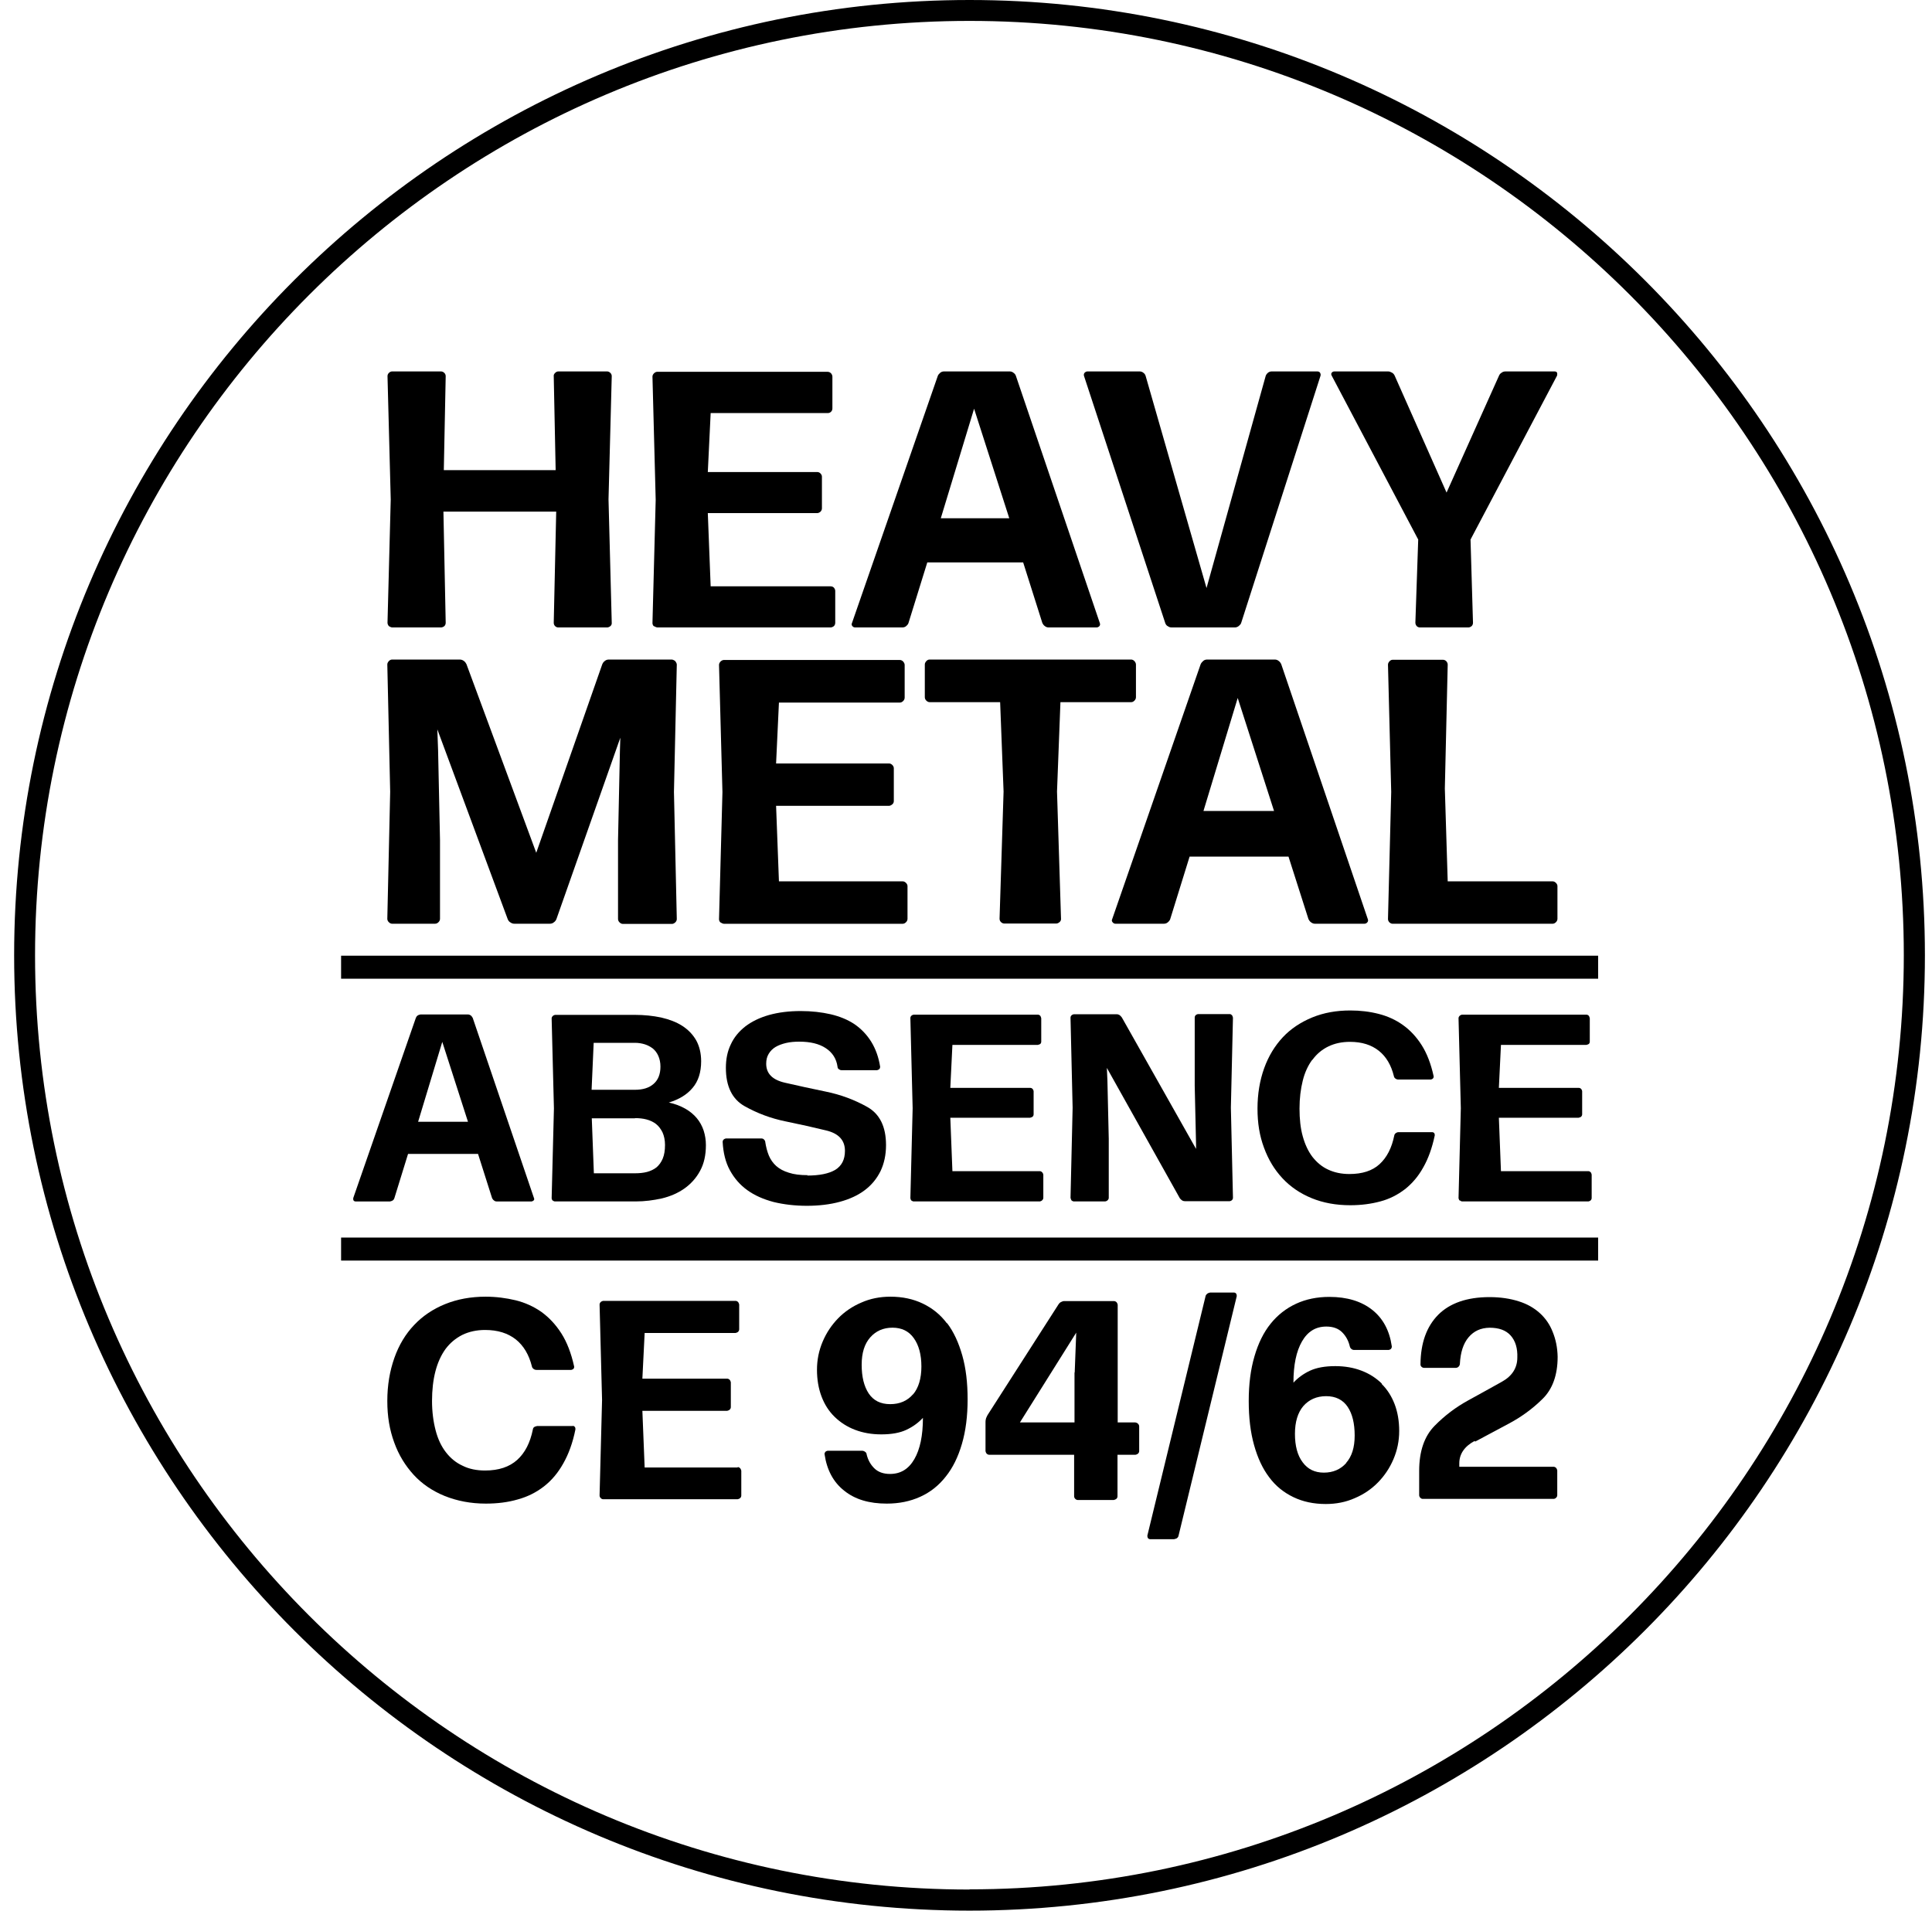
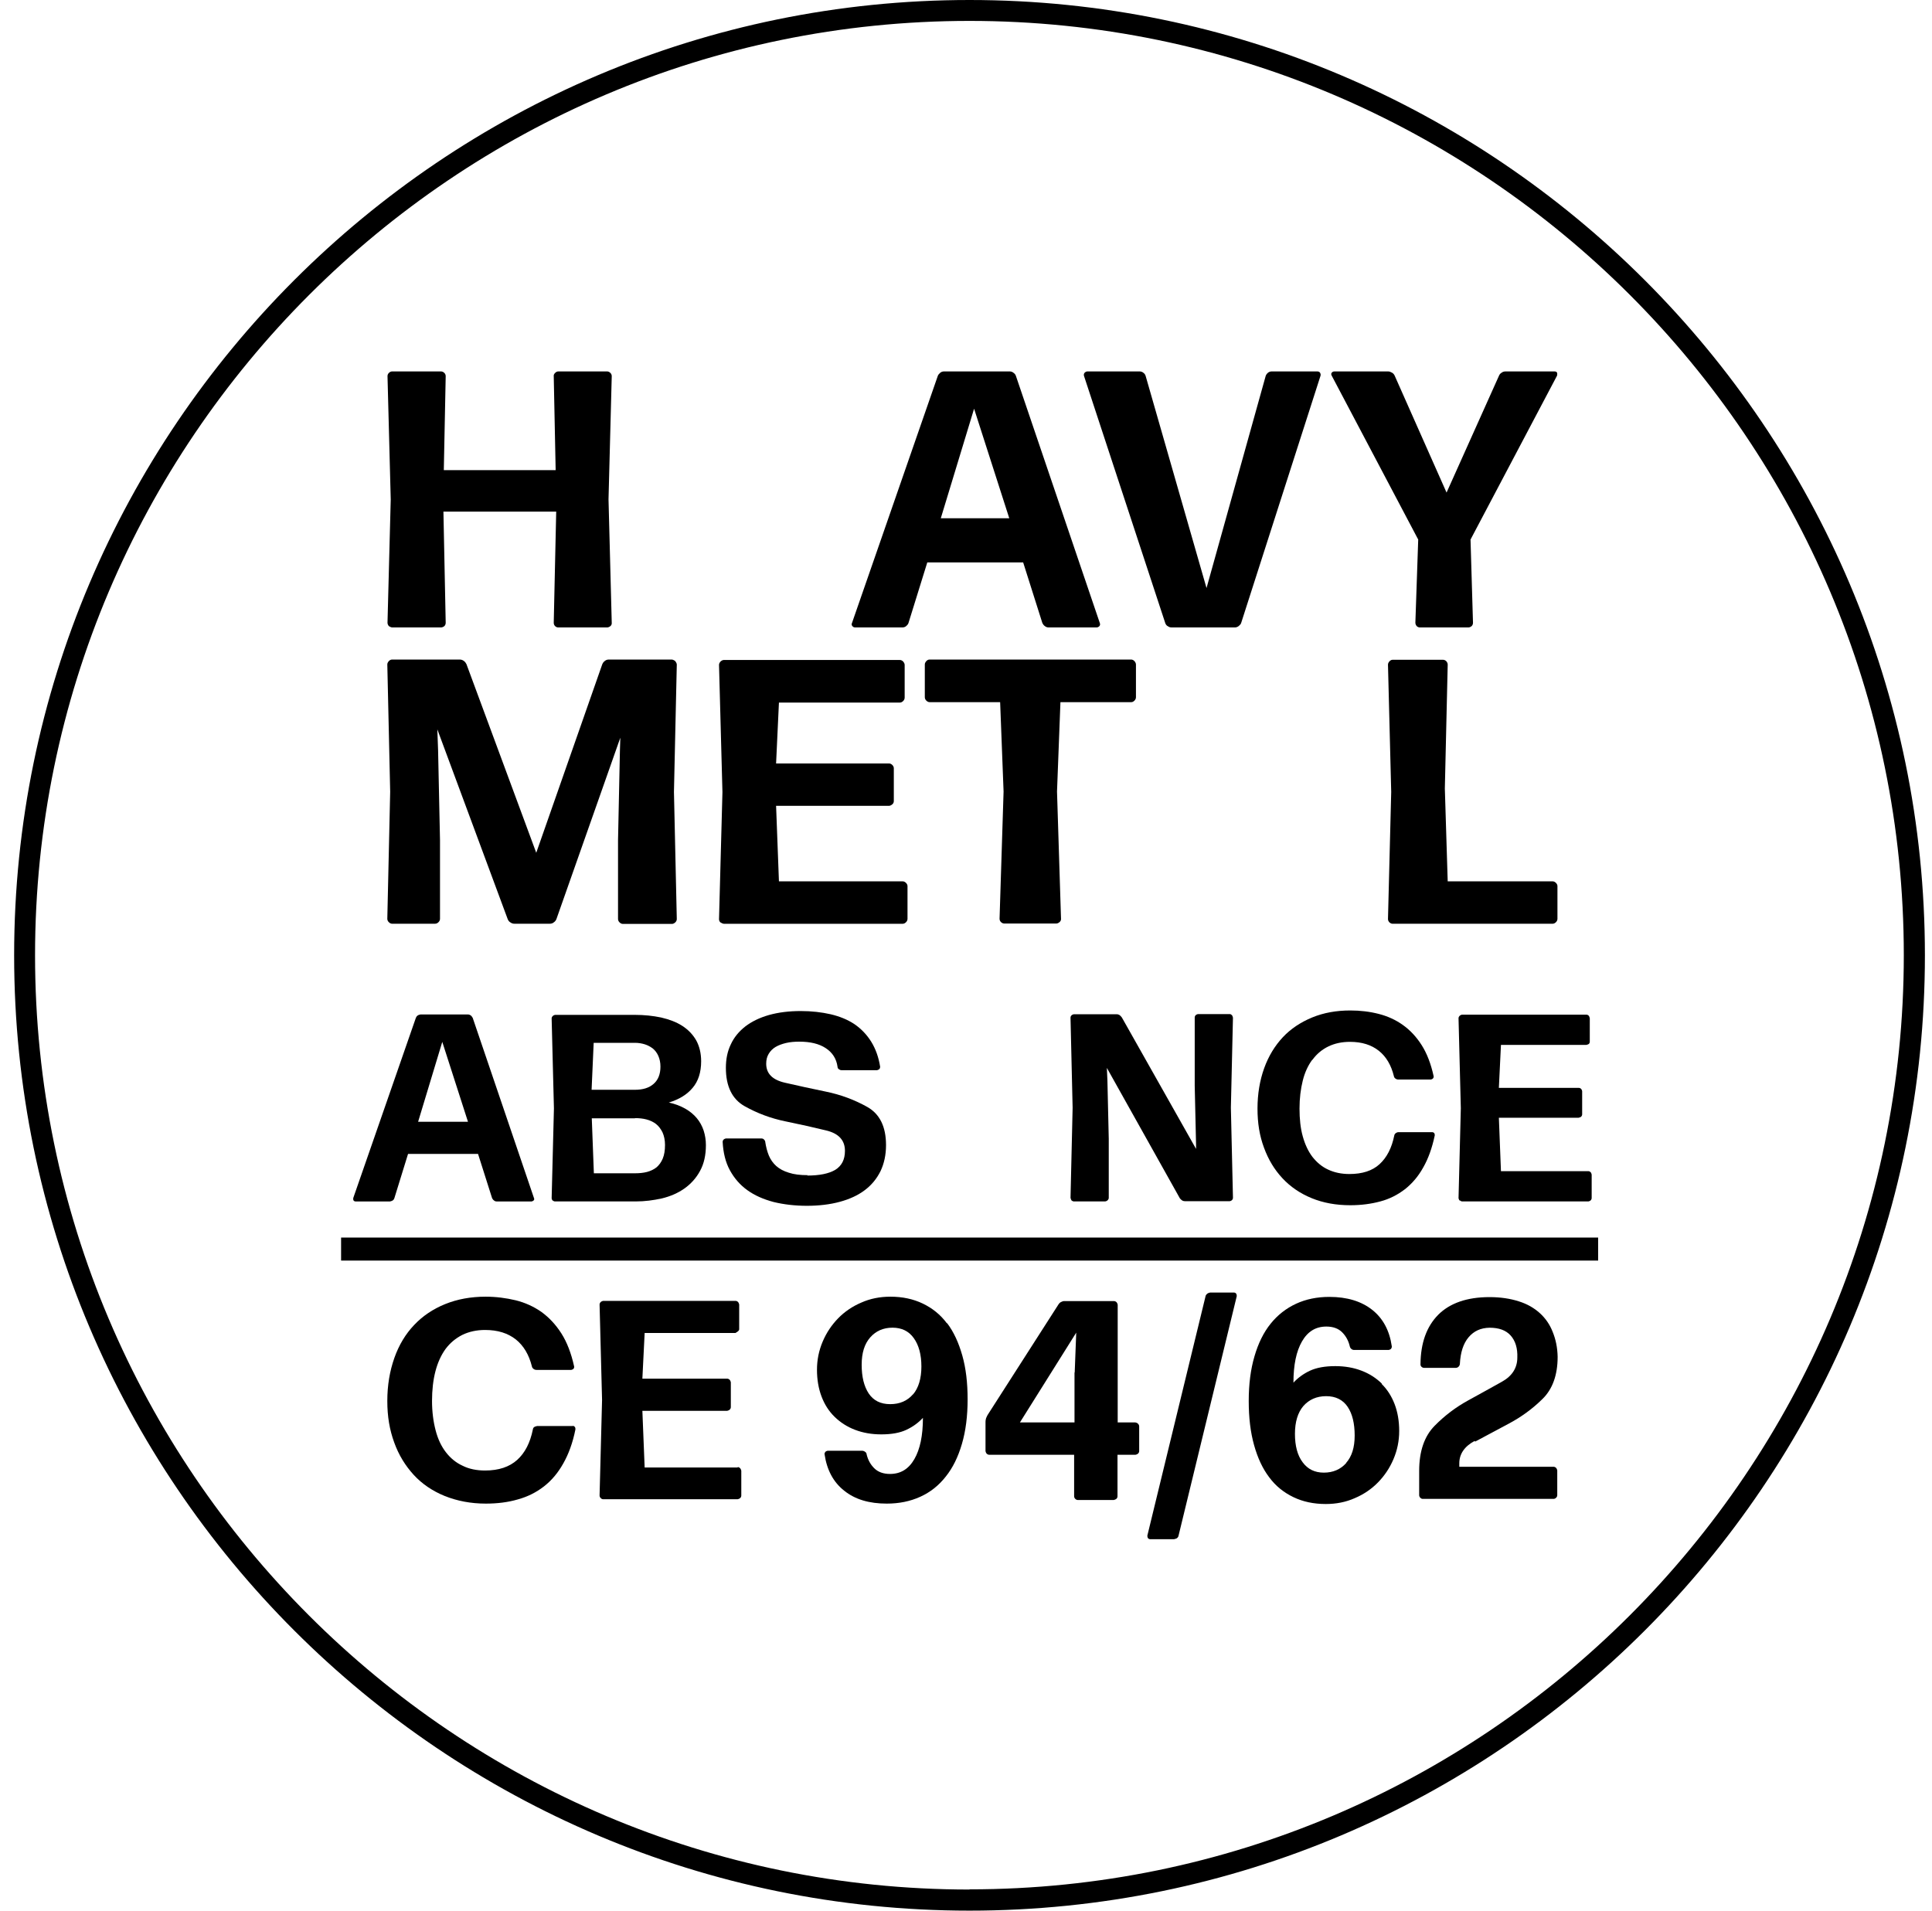
<svg xmlns="http://www.w3.org/2000/svg" width="91" height="90" viewBox="0 0 91 90" fill="none">
  <g clip-path="url(#clip0_20_5862)">
    <path d="M45.666 0C20.85 0 0.666 20.184 0.666 45C0.666 69.816 20.85 90 45.666 90C70.482 90 90.666 69.816 90.666 45C90.666 20.184 70.473 0 45.666 0ZM45.666 89.006C21.397 89.006 1.651 69.26 1.651 45C1.651 20.74 21.397 0.985 45.666 0.985C69.935 0.985 89.672 20.731 89.672 44.991C89.672 69.251 69.926 88.997 45.666 88.997V89.006Z" fill="black" />
    <path d="M31.807 31.14C31.807 31.14 31.708 31.068 31.645 31.068H28.68C28.608 31.068 28.546 31.086 28.492 31.131C28.429 31.176 28.393 31.23 28.367 31.292L25.258 40.17L21.97 31.283C21.943 31.23 21.907 31.176 21.845 31.131C21.782 31.086 21.719 31.068 21.657 31.068H18.467C18.413 31.068 18.36 31.095 18.315 31.14C18.27 31.194 18.243 31.239 18.243 31.301L18.378 37.295L18.243 43.279C18.243 43.342 18.27 43.396 18.315 43.44C18.36 43.485 18.413 43.512 18.467 43.512H20.492C20.555 43.512 20.608 43.485 20.653 43.44C20.698 43.396 20.725 43.342 20.725 43.279V39.579L20.635 35.351L20.599 34.356L23.914 43.297C23.941 43.36 23.977 43.414 24.04 43.449C24.102 43.494 24.165 43.512 24.228 43.512H25.894C25.966 43.512 26.028 43.494 26.082 43.449C26.136 43.414 26.181 43.36 26.207 43.297L29.218 34.75L29.2 35.324L29.11 39.588V43.288C29.11 43.351 29.137 43.405 29.182 43.449C29.227 43.494 29.28 43.521 29.343 43.521H31.645C31.708 43.521 31.753 43.494 31.807 43.449C31.852 43.405 31.878 43.351 31.878 43.288L31.744 37.304L31.878 31.31C31.878 31.256 31.852 31.203 31.807 31.149V31.14Z" fill="black" />
    <path d="M53.281 33.075C53.343 33.075 53.388 33.048 53.433 33.004C53.478 32.959 53.505 32.905 53.505 32.842V31.301C53.505 31.247 53.478 31.194 53.433 31.14C53.388 31.095 53.335 31.068 53.281 31.068H43.785C43.722 31.068 43.677 31.095 43.632 31.14C43.587 31.194 43.56 31.239 43.56 31.301V32.842C43.56 32.905 43.587 32.959 43.632 33.004C43.677 33.048 43.731 33.075 43.785 33.075H47.108L47.27 37.286L47.081 43.27C47.081 43.333 47.099 43.387 47.144 43.431C47.189 43.476 47.243 43.503 47.305 43.503H49.751C49.805 43.503 49.859 43.476 49.912 43.431C49.957 43.387 49.984 43.333 49.975 43.27L49.787 37.286L49.948 33.075H53.281Z" fill="black" />
    <path d="M33.93 43.442C33.93 43.442 34.028 43.514 34.091 43.514H42.521C42.575 43.514 42.629 43.487 42.674 43.442C42.718 43.397 42.745 43.343 42.745 43.281V41.74C42.745 41.686 42.718 41.632 42.674 41.588C42.629 41.543 42.575 41.516 42.521 41.516H36.689L36.555 37.959H41.867C41.921 37.959 41.975 37.932 42.029 37.888C42.082 37.843 42.1 37.789 42.1 37.726V36.185C42.1 36.132 42.073 36.078 42.029 36.033C41.984 35.988 41.93 35.962 41.867 35.962H36.555L36.689 33.095H42.378C42.441 33.095 42.495 33.068 42.539 33.023C42.584 32.978 42.611 32.924 42.611 32.862V31.321C42.611 31.267 42.584 31.213 42.539 31.16C42.495 31.115 42.441 31.088 42.378 31.088H34.1C34.037 31.088 33.993 31.115 33.939 31.16C33.894 31.213 33.867 31.258 33.867 31.321L34.028 37.314L33.867 43.299C33.867 43.361 33.894 43.415 33.939 43.46V43.442H33.93Z" fill="black" />
    <path d="M65.438 43.441C65.483 43.486 65.537 43.513 65.591 43.513H73.125C73.188 43.513 73.241 43.486 73.286 43.441C73.331 43.397 73.358 43.343 73.358 43.28V41.739C73.358 41.685 73.331 41.632 73.286 41.587C73.241 41.542 73.188 41.515 73.125 41.515H68.189L68.054 37.143L68.189 31.311C68.189 31.257 68.171 31.203 68.126 31.15C68.081 31.105 68.027 31.078 67.965 31.078H65.6C65.537 31.078 65.492 31.105 65.447 31.15C65.402 31.203 65.376 31.248 65.376 31.311L65.528 37.304L65.376 43.289C65.376 43.352 65.402 43.405 65.447 43.45H65.438V43.441Z" fill="black" />
-     <path d="M52.529 43.512H54.822C54.885 43.512 54.947 43.494 55.001 43.449C55.055 43.405 55.1 43.351 55.118 43.297L56.032 40.35H60.69L61.631 43.297C61.658 43.351 61.693 43.405 61.756 43.449C61.819 43.494 61.873 43.512 61.935 43.512H64.265C64.327 43.512 64.372 43.485 64.408 43.44C64.444 43.396 64.444 43.342 64.426 43.297L60.35 31.292C60.323 31.23 60.287 31.176 60.224 31.131C60.17 31.086 60.108 31.068 60.045 31.068H56.856C56.793 31.068 56.73 31.086 56.676 31.131C56.623 31.176 56.578 31.23 56.551 31.292L52.385 43.297C52.358 43.351 52.367 43.396 52.403 43.44C52.439 43.485 52.484 43.512 52.538 43.512H52.529ZM58.298 32.878L60.009 38.2H56.685L58.298 32.878Z" fill="black" />
    <path d="M55.001 29.492C55.055 29.537 55.118 29.555 55.189 29.555H58.164C58.226 29.555 58.28 29.537 58.343 29.492C58.397 29.447 58.441 29.402 58.459 29.349L62.195 17.711C62.213 17.657 62.204 17.604 62.177 17.559C62.15 17.514 62.105 17.496 62.043 17.496H59.902C59.839 17.496 59.776 17.514 59.722 17.559C59.669 17.604 59.633 17.657 59.615 17.711L56.829 27.7L53.962 17.711C53.944 17.648 53.908 17.595 53.854 17.559C53.801 17.514 53.738 17.496 53.675 17.496H51.221C51.167 17.496 51.122 17.523 51.086 17.559C51.05 17.604 51.041 17.657 51.059 17.711L54.885 29.349C54.903 29.402 54.938 29.456 54.992 29.492H55.001Z" fill="black" />
    <path d="M18.315 29.492C18.315 29.492 18.413 29.555 18.467 29.555H20.769C20.832 29.555 20.886 29.528 20.931 29.492C20.975 29.447 20.993 29.393 20.993 29.331L20.886 24.099H26.198L26.082 29.331C26.082 29.393 26.1 29.447 26.145 29.492C26.189 29.537 26.243 29.555 26.297 29.555H28.599C28.653 29.555 28.707 29.528 28.752 29.492C28.796 29.456 28.823 29.393 28.814 29.331L28.662 23.525L28.814 17.72C28.814 17.666 28.796 17.613 28.752 17.568C28.707 17.523 28.653 17.496 28.599 17.496H26.297C26.243 17.496 26.189 17.523 26.145 17.568C26.1 17.613 26.073 17.666 26.082 17.72L26.172 22.146H20.904L20.993 17.72C20.993 17.666 20.975 17.613 20.931 17.568C20.886 17.523 20.832 17.496 20.769 17.496H18.467C18.413 17.496 18.36 17.523 18.315 17.568C18.27 17.613 18.252 17.666 18.252 17.72L18.404 23.525L18.252 29.331C18.252 29.393 18.279 29.447 18.315 29.492Z" fill="black" />
    <path d="M66.666 29.331C66.666 29.393 66.692 29.447 66.728 29.492C66.773 29.537 66.827 29.555 66.881 29.555H69.165C69.219 29.555 69.273 29.528 69.317 29.492C69.362 29.447 69.38 29.393 69.38 29.331L69.264 25.416L73.34 17.693C73.34 17.693 73.358 17.604 73.34 17.559C73.322 17.514 73.277 17.496 73.215 17.496H70.912C70.849 17.496 70.778 17.514 70.724 17.559C70.661 17.595 70.625 17.648 70.599 17.711L68.135 23.203L65.698 17.711C65.671 17.648 65.635 17.595 65.573 17.559C65.51 17.523 65.447 17.496 65.385 17.496H62.849C62.795 17.496 62.751 17.523 62.724 17.559C62.697 17.595 62.697 17.648 62.724 17.693L66.8 25.416L66.666 29.331Z" fill="black" />
    <path d="M40.282 29.555H42.504C42.566 29.555 42.629 29.537 42.683 29.492C42.736 29.447 42.772 29.402 42.79 29.349L43.677 26.491H48.192L49.097 29.349C49.124 29.402 49.16 29.456 49.214 29.492C49.267 29.537 49.33 29.555 49.393 29.555H51.65C51.704 29.555 51.749 29.528 51.785 29.492C51.821 29.447 51.821 29.402 51.803 29.349L47.852 17.711C47.834 17.648 47.789 17.595 47.735 17.559C47.682 17.514 47.619 17.496 47.556 17.496H44.465C44.403 17.496 44.34 17.514 44.286 17.559C44.233 17.604 44.188 17.657 44.17 17.711L40.129 29.349C40.102 29.402 40.111 29.447 40.147 29.492C40.183 29.537 40.228 29.555 40.282 29.555ZM45.881 19.252L47.538 24.412H44.313L45.881 19.252Z" fill="black" />
-     <path d="M30.804 29.492C30.804 29.492 30.902 29.554 30.956 29.554H39.126C39.18 29.554 39.234 29.527 39.279 29.492C39.323 29.447 39.341 29.393 39.341 29.33V27.834C39.341 27.78 39.315 27.727 39.279 27.682C39.234 27.637 39.18 27.619 39.126 27.619H33.473L33.339 24.17H38.49C38.544 24.17 38.598 24.143 38.642 24.107C38.687 24.062 38.714 24.009 38.714 23.946V22.45C38.714 22.396 38.687 22.343 38.642 22.298C38.598 22.253 38.544 22.235 38.49 22.235H33.339L33.473 19.458H38.983C39.046 19.458 39.099 19.44 39.144 19.395C39.189 19.35 39.207 19.297 39.207 19.234V17.738C39.207 17.684 39.18 17.63 39.144 17.585C39.099 17.541 39.046 17.514 38.983 17.514H30.956C30.902 17.514 30.848 17.541 30.804 17.585C30.759 17.63 30.732 17.684 30.732 17.738L30.884 23.543L30.732 29.348C30.732 29.411 30.759 29.465 30.804 29.509V29.492Z" fill="black" />
    <path d="M50.459 56.538C50.459 56.538 50.531 56.592 50.567 56.592H52.063C52.063 56.592 52.143 56.574 52.17 56.538C52.206 56.502 52.224 56.467 52.224 56.422V53.645L52.161 50.903L52.135 50.303L55.575 56.449C55.575 56.449 55.637 56.52 55.682 56.547C55.727 56.574 55.772 56.583 55.825 56.583H57.922C57.922 56.583 58.002 56.565 58.029 56.529C58.065 56.493 58.074 56.458 58.074 56.413L57.976 52.175L58.074 47.938C58.074 47.938 58.056 47.857 58.029 47.821C57.993 47.785 57.958 47.768 57.922 47.768H56.426C56.426 47.768 56.345 47.785 56.318 47.821C56.282 47.857 56.273 47.893 56.273 47.938V51.145L56.336 53.913V54.119L52.842 47.929C52.842 47.929 52.788 47.857 52.744 47.821C52.699 47.794 52.654 47.776 52.6 47.776H50.576C50.576 47.776 50.495 47.794 50.468 47.83C50.432 47.866 50.423 47.902 50.423 47.947L50.522 52.184L50.423 56.422C50.423 56.422 50.441 56.502 50.468 56.538H50.459Z" fill="black" />
    <path d="M26.019 56.539C26.019 56.539 26.091 56.593 26.127 56.593H29.952C30.373 56.593 30.776 56.539 31.18 56.45C31.583 56.351 31.932 56.199 32.237 55.984C32.541 55.769 32.792 55.491 32.971 55.16C33.159 54.819 33.249 54.416 33.249 53.941C33.249 53.7 33.213 53.476 33.142 53.252C33.07 53.037 32.962 52.84 32.819 52.669C32.676 52.499 32.496 52.347 32.273 52.221C32.048 52.096 31.798 51.997 31.502 51.935C31.977 51.791 32.353 51.567 32.622 51.245C32.891 50.931 33.025 50.51 33.025 49.991C33.025 49.614 32.944 49.283 32.792 49.005C32.631 48.727 32.416 48.504 32.138 48.324C31.86 48.145 31.529 48.02 31.144 47.93C30.758 47.849 30.346 47.805 29.898 47.805H26.145C26.145 47.805 26.064 47.823 26.037 47.858C26.001 47.894 25.983 47.93 25.983 47.975L26.091 52.212L25.983 56.45C25.983 56.45 26.001 56.531 26.037 56.566L26.019 56.539ZM27.963 49.122H29.907C30.069 49.122 30.23 49.148 30.373 49.193C30.517 49.238 30.642 49.31 30.75 49.39C30.857 49.48 30.947 49.596 31.009 49.74C31.072 49.883 31.108 50.053 31.108 50.242C31.108 50.6 31 50.869 30.785 51.057C30.57 51.245 30.284 51.334 29.907 51.334H27.865L27.963 49.122ZM29.907 52.669C30.104 52.669 30.284 52.687 30.454 52.732C30.624 52.777 30.776 52.849 30.902 52.947C31.027 53.046 31.126 53.18 31.206 53.341C31.278 53.502 31.323 53.7 31.323 53.932C31.323 54.192 31.287 54.407 31.215 54.578C31.144 54.748 31.045 54.882 30.92 54.99C30.794 55.088 30.642 55.16 30.472 55.205C30.302 55.249 30.113 55.267 29.916 55.267H27.972L27.874 52.678H29.916H29.907V52.669Z" fill="black" />
    <path d="M38.042 55.356C37.693 55.356 37.397 55.321 37.155 55.24C36.913 55.168 36.716 55.061 36.564 54.926C36.412 54.792 36.295 54.622 36.215 54.434C36.134 54.237 36.08 54.022 36.044 53.789C36.044 53.744 36.017 53.708 35.982 53.672C35.946 53.636 35.901 53.627 35.856 53.627H34.19C34.19 53.627 34.109 53.645 34.082 53.681C34.047 53.717 34.038 53.753 34.038 53.789C34.065 54.299 34.172 54.747 34.378 55.123C34.584 55.5 34.853 55.813 35.202 56.064C35.552 56.315 35.964 56.494 36.439 56.62C36.913 56.736 37.442 56.799 38.006 56.799C38.571 56.799 39.099 56.736 39.556 56.611C40.022 56.485 40.407 56.306 40.73 56.064C41.052 55.822 41.294 55.527 41.473 55.168C41.644 54.81 41.733 54.398 41.733 53.941C41.733 53.072 41.438 52.472 40.846 52.14C40.255 51.809 39.61 51.567 38.911 51.423C38.212 51.28 37.567 51.137 36.976 51.002C36.385 50.868 36.089 50.572 36.089 50.107C36.089 49.927 36.125 49.775 36.206 49.641C36.286 49.506 36.394 49.399 36.528 49.318C36.663 49.238 36.833 49.175 37.021 49.13C37.209 49.085 37.424 49.067 37.648 49.067C38.168 49.067 38.58 49.166 38.893 49.372C39.207 49.578 39.395 49.865 39.449 50.25C39.449 50.304 39.476 50.34 39.511 50.366C39.547 50.393 39.592 50.411 39.637 50.411H41.312C41.312 50.411 41.384 50.393 41.42 50.357C41.447 50.322 41.456 50.286 41.456 50.25C41.384 49.793 41.24 49.399 41.034 49.067C40.828 48.736 40.56 48.458 40.246 48.243C39.923 48.028 39.547 47.876 39.126 47.777C38.696 47.679 38.23 47.625 37.72 47.625C37.155 47.625 36.663 47.688 36.215 47.813C35.776 47.939 35.408 48.118 35.104 48.351C34.808 48.584 34.575 48.861 34.423 49.193C34.262 49.524 34.19 49.892 34.19 50.304C34.19 51.173 34.486 51.773 35.068 52.104C35.659 52.436 36.295 52.678 36.994 52.821C37.693 52.964 38.338 53.108 38.92 53.251C39.511 53.395 39.798 53.717 39.798 54.21C39.798 54.622 39.646 54.917 39.341 55.106C39.037 55.285 38.598 55.374 38.024 55.374L38.042 55.356Z" fill="black" />
-     <path d="M42.916 56.539C42.916 56.539 42.987 56.593 43.023 56.593H48.981C48.981 56.593 49.061 56.575 49.088 56.539C49.124 56.503 49.142 56.467 49.142 56.422V55.329C49.142 55.329 49.124 55.249 49.088 55.222C49.053 55.186 49.017 55.168 48.981 55.168H44.86L44.761 52.651H48.515C48.515 52.651 48.596 52.633 48.631 52.606C48.667 52.579 48.685 52.534 48.685 52.489V51.396C48.685 51.396 48.667 51.316 48.631 51.289C48.596 51.253 48.56 51.244 48.515 51.244H44.761L44.86 49.219H48.882C48.882 49.219 48.963 49.202 48.999 49.175C49.035 49.139 49.044 49.103 49.044 49.058V47.965C49.044 47.965 49.026 47.885 48.999 47.849C48.963 47.813 48.927 47.795 48.882 47.795H43.032C43.032 47.795 42.952 47.813 42.925 47.849C42.889 47.885 42.88 47.92 42.88 47.965L42.987 52.203L42.88 56.44C42.88 56.44 42.898 56.521 42.925 56.557V56.539H42.916Z" fill="black" />
    <path d="M61.828 49.909C62.025 49.64 62.276 49.434 62.571 49.291C62.867 49.148 63.207 49.076 63.584 49.076C64.148 49.076 64.596 49.219 64.945 49.497C65.295 49.775 65.528 50.178 65.653 50.688C65.662 50.742 65.689 50.778 65.725 50.805C65.76 50.832 65.805 50.85 65.85 50.85H67.4C67.4 50.85 67.472 50.832 67.499 50.796C67.525 50.76 67.534 50.724 67.525 50.688C67.4 50.115 67.212 49.622 66.961 49.228C66.71 48.834 66.414 48.52 66.074 48.279C65.734 48.037 65.357 47.866 64.936 47.759C64.515 47.651 64.067 47.598 63.601 47.598C62.938 47.598 62.347 47.705 61.801 47.929C61.263 48.153 60.797 48.458 60.421 48.861C60.045 49.264 59.749 49.748 59.543 50.321C59.337 50.895 59.23 51.531 59.23 52.22C59.23 52.91 59.328 53.502 59.534 54.057C59.74 54.621 60.027 55.096 60.403 55.499C60.779 55.903 61.236 56.216 61.783 56.44C62.329 56.664 62.938 56.772 63.601 56.772C64.112 56.772 64.587 56.709 65.017 56.592C65.456 56.476 65.832 56.279 66.173 56.019C66.504 55.759 66.8 55.419 67.033 54.998C67.275 54.577 67.454 54.075 67.579 53.484C67.579 53.448 67.579 53.403 67.552 53.376C67.525 53.34 67.49 53.331 67.454 53.331H65.868C65.823 53.331 65.778 53.349 65.743 53.376C65.707 53.403 65.68 53.439 65.671 53.492C65.554 54.075 65.322 54.523 64.981 54.836C64.641 55.15 64.166 55.302 63.557 55.302C63.18 55.302 62.849 55.23 62.562 55.096C62.267 54.962 62.025 54.756 61.819 54.496C61.621 54.236 61.469 53.914 61.362 53.528C61.254 53.143 61.209 52.704 61.209 52.22C61.209 51.737 61.263 51.298 61.362 50.903C61.46 50.509 61.612 50.187 61.81 49.918H61.828V49.909Z" fill="black" />
    <path d="M68.753 56.539C68.753 56.539 68.825 56.593 68.861 56.593H74.818C74.818 56.593 74.899 56.575 74.926 56.539C74.961 56.503 74.97 56.467 74.97 56.422V55.329C74.97 55.329 74.953 55.249 74.926 55.222C74.89 55.186 74.854 55.168 74.818 55.168H70.697L70.599 52.651H74.352C74.352 52.651 74.433 52.633 74.469 52.606C74.504 52.57 74.522 52.534 74.522 52.489V51.396C74.522 51.396 74.504 51.316 74.469 51.289C74.433 51.253 74.397 51.244 74.352 51.244H70.599L70.697 49.219H74.719C74.719 49.219 74.8 49.202 74.836 49.175C74.872 49.139 74.881 49.103 74.881 49.058V47.965C74.881 47.965 74.863 47.885 74.836 47.849C74.8 47.813 74.764 47.795 74.719 47.795H68.861C68.861 47.795 68.78 47.813 68.753 47.849C68.717 47.885 68.699 47.92 68.699 47.965L68.807 52.203L68.699 56.44C68.699 56.44 68.717 56.521 68.753 56.557V56.539Z" fill="black" />
    <path d="M18.369 56.594C18.369 56.594 18.458 56.576 18.494 56.549C18.539 56.522 18.557 56.486 18.575 56.441L19.22 54.354H22.516L23.179 56.441C23.179 56.441 23.224 56.522 23.269 56.549C23.314 56.585 23.35 56.594 23.394 56.594H25.043C25.043 56.594 25.114 56.576 25.141 56.54C25.168 56.504 25.168 56.477 25.15 56.432L22.266 47.948C22.266 47.948 22.221 47.868 22.176 47.832C22.131 47.805 22.095 47.787 22.051 47.787H19.802C19.802 47.787 19.712 47.805 19.677 47.832C19.632 47.859 19.605 47.904 19.587 47.948L16.639 56.432C16.639 56.432 16.631 56.504 16.648 56.54C16.675 56.576 16.702 56.594 16.747 56.594H18.369ZM20.832 49.077L22.042 52.84H19.694L20.832 49.077Z" fill="black" />
    <path d="M26.987 67.172H25.303C25.303 67.172 25.213 67.19 25.168 67.217C25.123 67.244 25.106 67.288 25.097 67.342C24.971 67.96 24.729 68.435 24.362 68.767C23.995 69.098 23.493 69.268 22.848 69.268C22.454 69.268 22.095 69.197 21.791 69.044C21.477 68.901 21.218 68.686 21.003 68.408C20.788 68.131 20.626 67.79 20.519 67.378C20.411 66.966 20.349 66.5 20.349 65.99C20.349 65.479 20.402 65.004 20.51 64.592C20.617 64.18 20.779 63.83 20.985 63.544C21.2 63.257 21.459 63.042 21.773 62.881C22.087 62.728 22.445 62.648 22.848 62.648C23.448 62.648 23.923 62.8 24.299 63.096C24.667 63.391 24.918 63.822 25.052 64.359C25.061 64.413 25.088 64.449 25.133 64.484C25.168 64.511 25.213 64.529 25.267 64.529H26.906C26.906 64.529 26.987 64.511 27.014 64.475C27.041 64.44 27.05 64.404 27.041 64.359C26.906 63.75 26.709 63.23 26.441 62.809C26.172 62.388 25.858 62.057 25.5 61.797C25.141 61.546 24.729 61.358 24.29 61.25C23.842 61.143 23.368 61.08 22.875 61.08C22.176 61.08 21.54 61.197 20.967 61.429C20.393 61.662 19.901 61.994 19.506 62.415C19.103 62.836 18.79 63.356 18.575 63.965C18.36 64.574 18.243 65.246 18.243 65.99C18.243 66.733 18.351 67.351 18.566 67.942C18.781 68.543 19.094 69.044 19.488 69.475C19.883 69.904 20.375 70.236 20.949 70.469C21.531 70.702 22.176 70.827 22.884 70.827C23.43 70.827 23.932 70.764 24.389 70.63C24.846 70.505 25.258 70.299 25.616 70.021C25.975 69.743 26.279 69.385 26.53 68.937C26.781 68.498 26.978 67.96 27.103 67.333C27.103 67.288 27.103 67.253 27.076 67.217C27.05 67.181 27.014 67.163 26.969 67.163H26.987V67.172Z" fill="black" />
-     <path d="M34.745 69.125H30.364L30.257 66.456H34.253C34.253 66.456 34.333 66.438 34.369 66.402C34.405 66.366 34.423 66.33 34.423 66.276V65.112C34.423 65.112 34.405 65.031 34.369 64.995C34.333 64.959 34.288 64.942 34.253 64.942H30.257L30.364 62.791H34.638C34.638 62.791 34.727 62.773 34.763 62.738C34.799 62.702 34.817 62.657 34.817 62.612V61.448C34.817 61.448 34.799 61.367 34.763 61.331C34.727 61.295 34.691 61.277 34.638 61.277H28.411C28.411 61.277 28.331 61.295 28.295 61.331C28.259 61.367 28.241 61.412 28.241 61.448L28.358 65.945L28.241 70.442C28.241 70.487 28.259 70.532 28.295 70.568C28.331 70.603 28.367 70.621 28.411 70.621H34.745C34.745 70.621 34.826 70.603 34.862 70.568C34.898 70.532 34.916 70.496 34.916 70.442V69.278C34.916 69.278 34.898 69.197 34.862 69.161C34.826 69.125 34.79 69.107 34.745 69.107V69.125Z" fill="black" />
+     <path d="M34.745 69.125H30.364L30.257 66.456H34.253C34.253 66.456 34.333 66.438 34.369 66.402C34.405 66.366 34.423 66.33 34.423 66.276V65.112C34.423 65.112 34.405 65.031 34.369 64.995C34.333 64.959 34.288 64.942 34.253 64.942H30.257L30.364 62.791H34.638C34.799 62.702 34.817 62.657 34.817 62.612V61.448C34.817 61.448 34.799 61.367 34.763 61.331C34.727 61.295 34.691 61.277 34.638 61.277H28.411C28.411 61.277 28.331 61.295 28.295 61.331C28.259 61.367 28.241 61.412 28.241 61.448L28.358 65.945L28.241 70.442C28.241 70.487 28.259 70.532 28.295 70.568C28.331 70.603 28.367 70.621 28.411 70.621H34.745C34.745 70.621 34.826 70.603 34.862 70.568C34.898 70.532 34.916 70.496 34.916 70.442V69.278C34.916 69.278 34.898 69.197 34.862 69.161C34.826 69.125 34.79 69.107 34.745 69.107V69.125Z" fill="black" />
    <path d="M53.496 67.003H52.645V61.457C52.645 61.457 52.627 61.377 52.591 61.341C52.555 61.305 52.51 61.287 52.466 61.287H50.127C50.074 61.287 50.029 61.305 49.975 61.332C49.921 61.359 49.886 61.395 49.859 61.439L46.517 66.653C46.517 66.653 46.463 66.752 46.445 66.806C46.427 66.868 46.419 66.922 46.419 66.976V68.356C46.419 68.356 46.436 68.436 46.472 68.472C46.508 68.508 46.553 68.526 46.589 68.526H50.593V70.479C50.593 70.524 50.611 70.568 50.647 70.604C50.683 70.64 50.728 70.658 50.772 70.658H52.457C52.457 70.658 52.537 70.64 52.582 70.604C52.618 70.568 52.636 70.533 52.636 70.479V68.526H53.487C53.487 68.526 53.568 68.508 53.603 68.472C53.639 68.436 53.657 68.4 53.657 68.356V67.191C53.657 67.146 53.639 67.101 53.603 67.066C53.568 67.03 53.532 67.012 53.487 67.012L53.496 67.003ZM50.611 64.647V67.003H48.04L50.692 62.774L50.62 64.656L50.611 64.647Z" fill="black" />
    <path d="M44.6 62.334C44.295 61.922 43.91 61.618 43.462 61.403C43.014 61.188 42.504 61.08 41.939 61.08C41.446 61.08 40.989 61.17 40.568 61.358C40.147 61.537 39.78 61.788 39.475 62.101C39.171 62.415 38.929 62.773 38.75 63.194C38.571 63.615 38.481 64.054 38.481 64.52C38.481 64.986 38.553 65.407 38.696 65.783C38.839 66.16 39.045 66.482 39.314 66.742C39.583 67.002 39.896 67.208 40.273 67.351C40.649 67.495 41.061 67.566 41.509 67.566C41.993 67.566 42.387 67.495 42.692 67.351C42.996 67.208 43.256 67.02 43.471 66.787C43.471 67.62 43.337 68.265 43.068 68.731C42.799 69.197 42.423 69.43 41.921 69.43C41.608 69.43 41.357 69.34 41.178 69.161C40.998 68.982 40.882 68.767 40.819 68.507C40.819 68.453 40.783 68.408 40.739 68.382C40.703 68.355 40.649 68.337 40.604 68.337H38.983C38.983 68.337 38.902 68.355 38.875 68.39C38.848 68.426 38.83 68.462 38.839 68.507C38.947 69.242 39.251 69.815 39.762 70.218C40.273 70.63 40.936 70.827 41.769 70.827C42.351 70.827 42.871 70.72 43.346 70.505C43.82 70.29 44.215 69.976 44.546 69.555C44.877 69.143 45.128 68.632 45.308 68.014C45.487 67.405 45.576 66.706 45.576 65.918C45.576 65.129 45.496 64.449 45.325 63.848C45.155 63.248 44.922 62.737 44.609 62.325L44.6 62.334ZM43.005 65.676C42.745 65.981 42.387 66.142 41.93 66.142C41.473 66.142 41.142 65.972 40.918 65.64C40.694 65.3 40.586 64.852 40.586 64.287C40.586 63.723 40.721 63.302 40.989 62.997C41.258 62.693 41.608 62.54 42.038 62.54C42.468 62.54 42.808 62.702 43.041 63.033C43.274 63.356 43.399 63.803 43.399 64.368C43.399 64.932 43.265 65.38 43.005 65.685V65.676Z" fill="black" />
    <path d="M69.479 67.908C69.962 67.648 70.491 67.371 71.055 67.066C71.629 66.762 72.157 66.385 72.641 65.91C73.125 65.445 73.367 64.773 73.367 63.913C73.358 63.474 73.277 63.089 73.134 62.739C72.999 62.39 72.793 62.094 72.525 61.852C72.256 61.61 71.933 61.422 71.53 61.297C71.136 61.171 70.679 61.1 70.159 61.1C69.093 61.1 68.287 61.386 67.741 61.933C67.194 62.488 66.916 63.259 66.907 64.262C66.907 64.307 66.916 64.343 66.952 64.379C66.988 64.414 67.033 64.432 67.069 64.432H68.574C68.619 64.432 68.663 64.414 68.699 64.379C68.735 64.343 68.753 64.307 68.762 64.253C68.789 63.707 68.923 63.286 69.174 62.99C69.425 62.694 69.747 62.551 70.159 62.542C70.599 62.542 70.93 62.658 71.154 62.909C71.378 63.16 71.485 63.51 71.468 63.949C71.468 64.432 71.226 64.817 70.742 65.086C70.258 65.355 69.73 65.651 69.156 65.964C68.583 66.278 68.054 66.672 67.57 67.165C67.087 67.657 66.845 68.365 66.845 69.288V70.426C66.845 70.471 66.863 70.515 66.898 70.551C66.934 70.587 66.97 70.605 67.015 70.605H73.17C73.214 70.605 73.259 70.587 73.295 70.551C73.331 70.515 73.349 70.48 73.349 70.426V69.261C73.349 69.261 73.331 69.18 73.295 69.145C73.259 69.109 73.214 69.091 73.17 69.091H68.735V68.93C68.735 68.491 68.977 68.132 69.461 67.873L69.479 67.908Z" fill="black" />
    <path d="M65.088 65.175C64.82 64.915 64.506 64.709 64.13 64.566C63.754 64.422 63.342 64.351 62.894 64.351C62.41 64.351 62.016 64.422 61.702 64.566C61.398 64.709 61.138 64.897 60.923 65.13C60.923 64.297 61.057 63.652 61.326 63.186C61.595 62.72 61.971 62.487 62.473 62.487C62.786 62.487 63.037 62.577 63.216 62.756C63.395 62.935 63.512 63.15 63.575 63.41C63.584 63.464 63.61 63.509 63.655 63.545C63.7 63.58 63.736 63.589 63.789 63.589H65.411C65.411 63.589 65.492 63.571 65.519 63.536C65.545 63.5 65.563 63.455 65.554 63.41C65.447 62.675 65.142 62.102 64.632 61.699C64.121 61.296 63.449 61.09 62.616 61.09C62.034 61.09 61.514 61.197 61.048 61.412C60.582 61.627 60.179 61.941 59.848 62.353C59.516 62.765 59.265 63.276 59.086 63.894C58.907 64.503 58.817 65.202 58.817 65.99C58.817 66.779 58.898 67.46 59.068 68.069C59.238 68.678 59.471 69.18 59.785 69.592C60.09 70.004 60.475 70.308 60.923 70.523C61.371 70.739 61.881 70.846 62.446 70.846C62.938 70.846 63.395 70.756 63.816 70.568C64.237 70.389 64.605 70.138 64.909 69.825C65.214 69.511 65.456 69.153 65.635 68.732C65.814 68.311 65.904 67.872 65.904 67.406C65.904 66.94 65.832 66.519 65.689 66.143C65.545 65.766 65.339 65.444 65.071 65.184H65.088V65.175ZM63.413 68.911C63.145 69.216 62.786 69.368 62.356 69.368C61.926 69.368 61.595 69.207 61.353 68.875C61.111 68.552 60.994 68.105 60.994 67.54C60.994 66.976 61.129 66.537 61.389 66.232C61.657 65.928 62.016 65.766 62.464 65.766C62.911 65.766 63.252 65.936 63.476 66.268C63.7 66.6 63.807 67.056 63.807 67.621C63.807 68.185 63.673 68.606 63.404 68.911H63.413Z" fill="black" />
    <path d="M58.119 60.885H56.999C56.999 60.885 56.909 60.903 56.864 60.938C56.82 60.974 56.793 61.01 56.784 61.055L54.042 72.334C54.042 72.334 54.042 72.415 54.069 72.451C54.096 72.486 54.132 72.504 54.177 72.504H55.297C55.297 72.504 55.386 72.486 55.431 72.46C55.476 72.424 55.503 72.388 55.512 72.334L58.253 61.055C58.253 61.055 58.253 60.974 58.226 60.938C58.199 60.903 58.163 60.885 58.119 60.885Z" fill="black" />
    <path d="M75.275 58.295H16.066V59.379H75.275V58.295Z" fill="black" />
-     <path d="M75.275 45.018H16.066V46.102H75.275V45.018Z" fill="black" />
  </g>
  <defs>
    <clipPath id="clip0_20_5862">
      <rect width="90" height="90" fill="white" transform="translate(0.666)" />
    </clipPath>
  </defs>
</svg>